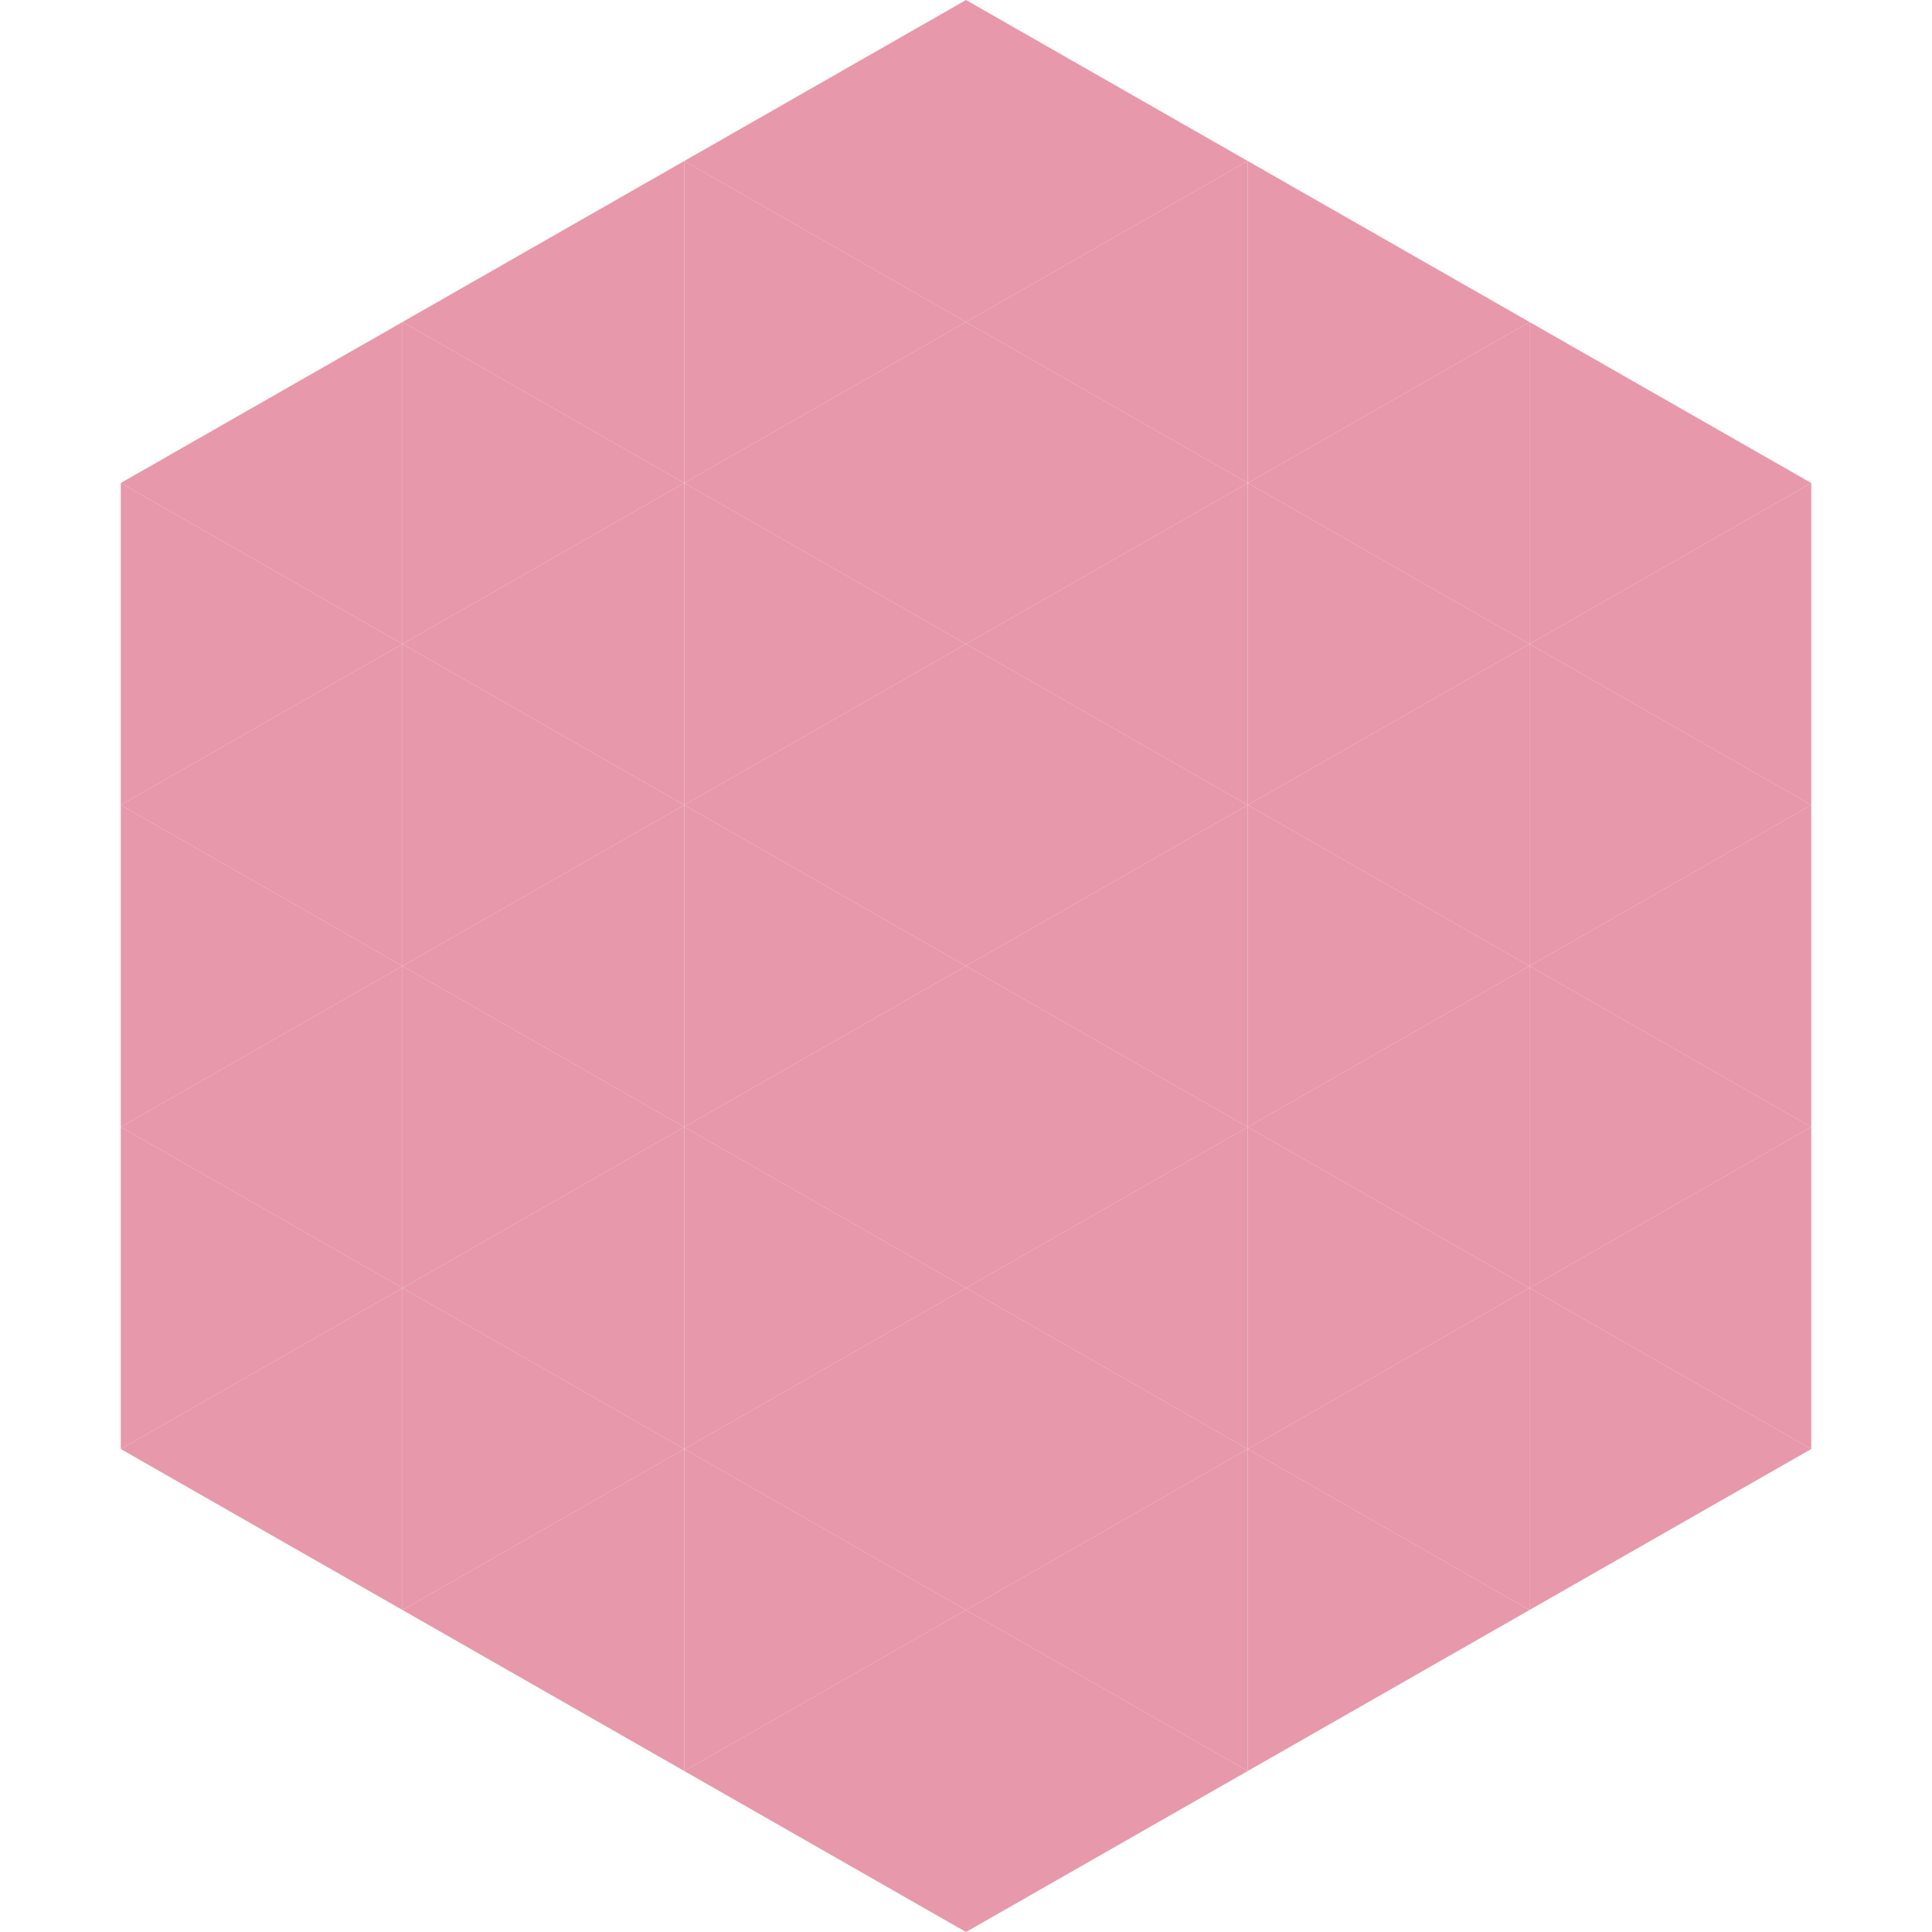
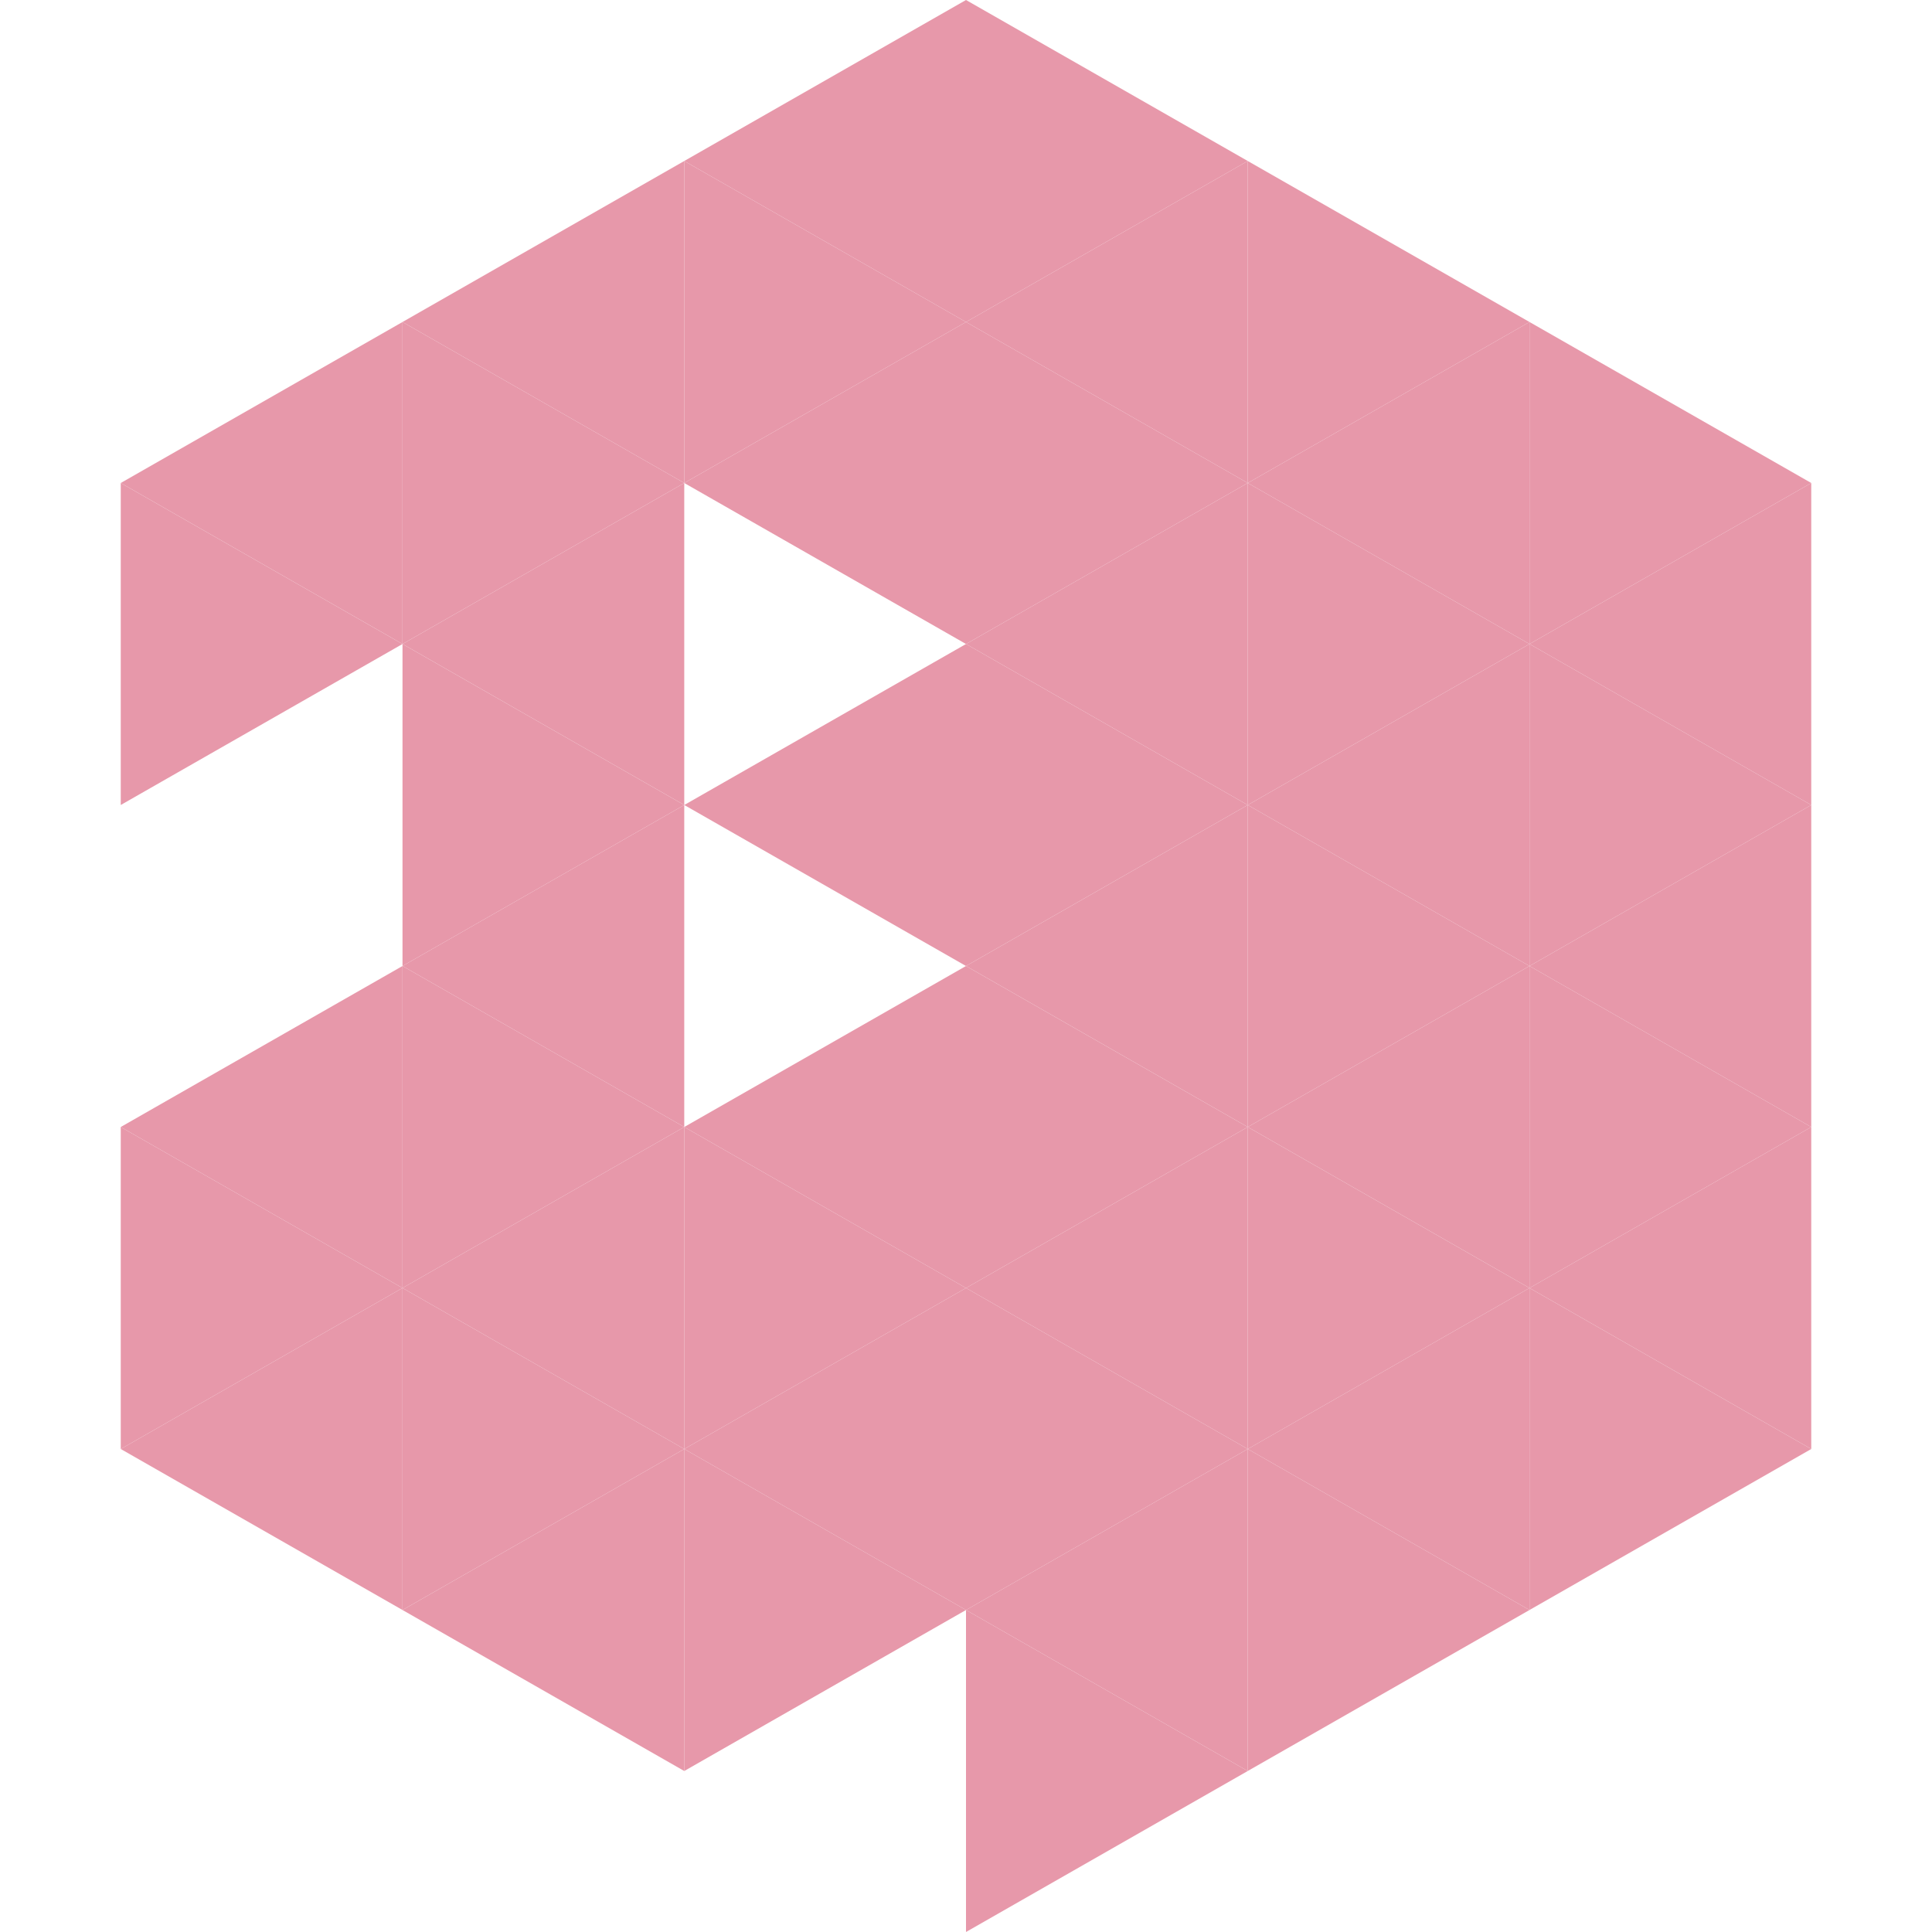
<svg xmlns="http://www.w3.org/2000/svg" width="240" height="240">
  <polygon points="50,40 15,60 50,80" style="fill:rgb(231,152,170)" />
  <polygon points="190,40 225,60 190,80" style="fill:rgb(231,152,170)" />
  <polygon points="15,60 50,80 15,100" style="fill:rgb(231,152,170)" />
  <polygon points="225,60 190,80 225,100" style="fill:rgb(231,152,170)" />
-   <polygon points="50,80 15,100 50,120" style="fill:rgb(231,152,170)" />
  <polygon points="190,80 225,100 190,120" style="fill:rgb(231,152,170)" />
-   <polygon points="15,100 50,120 15,140" style="fill:rgb(231,152,170)" />
  <polygon points="225,100 190,120 225,140" style="fill:rgb(231,152,170)" />
  <polygon points="50,120 15,140 50,160" style="fill:rgb(231,152,170)" />
  <polygon points="190,120 225,140 190,160" style="fill:rgb(231,152,170)" />
  <polygon points="15,140 50,160 15,180" style="fill:rgb(231,152,170)" />
  <polygon points="225,140 190,160 225,180" style="fill:rgb(231,152,170)" />
  <polygon points="50,160 15,180 50,200" style="fill:rgb(231,152,170)" />
  <polygon points="190,160 225,180 190,200" style="fill:rgb(231,152,170)" />
  <polygon points="15,180 50,200 15,220" style="fill:rgb(255,255,255); fill-opacity:0" />
  <polygon points="225,180 190,200 225,220" style="fill:rgb(255,255,255); fill-opacity:0" />
  <polygon points="50,0 85,20 50,40" style="fill:rgb(255,255,255); fill-opacity:0" />
  <polygon points="190,0 155,20 190,40" style="fill:rgb(255,255,255); fill-opacity:0" />
  <polygon points="85,20 50,40 85,60" style="fill:rgb(231,152,170)" />
  <polygon points="155,20 190,40 155,60" style="fill:rgb(231,152,170)" />
  <polygon points="50,40 85,60 50,80" style="fill:rgb(231,152,170)" />
  <polygon points="190,40 155,60 190,80" style="fill:rgb(231,152,170)" />
  <polygon points="85,60 50,80 85,100" style="fill:rgb(231,152,170)" />
  <polygon points="155,60 190,80 155,100" style="fill:rgb(231,152,170)" />
  <polygon points="50,80 85,100 50,120" style="fill:rgb(231,152,170)" />
  <polygon points="190,80 155,100 190,120" style="fill:rgb(231,152,170)" />
  <polygon points="85,100 50,120 85,140" style="fill:rgb(231,152,170)" />
  <polygon points="155,100 190,120 155,140" style="fill:rgb(231,152,170)" />
  <polygon points="50,120 85,140 50,160" style="fill:rgb(231,152,170)" />
  <polygon points="190,120 155,140 190,160" style="fill:rgb(231,152,170)" />
  <polygon points="85,140 50,160 85,180" style="fill:rgb(231,152,170)" />
  <polygon points="155,140 190,160 155,180" style="fill:rgb(231,152,170)" />
  <polygon points="50,160 85,180 50,200" style="fill:rgb(231,152,170)" />
  <polygon points="190,160 155,180 190,200" style="fill:rgb(231,152,170)" />
  <polygon points="85,180 50,200 85,220" style="fill:rgb(231,152,170)" />
  <polygon points="155,180 190,200 155,220" style="fill:rgb(231,152,170)" />
  <polygon points="120,0 85,20 120,40" style="fill:rgb(231,152,170)" />
  <polygon points="120,0 155,20 120,40" style="fill:rgb(231,152,170)" />
  <polygon points="85,20 120,40 85,60" style="fill:rgb(231,152,170)" />
  <polygon points="155,20 120,40 155,60" style="fill:rgb(231,152,170)" />
  <polygon points="120,40 85,60 120,80" style="fill:rgb(231,152,170)" />
  <polygon points="120,40 155,60 120,80" style="fill:rgb(231,152,170)" />
-   <polygon points="85,60 120,80 85,100" style="fill:rgb(231,152,170)" />
  <polygon points="155,60 120,80 155,100" style="fill:rgb(231,152,170)" />
  <polygon points="120,80 85,100 120,120" style="fill:rgb(231,152,170)" />
  <polygon points="120,80 155,100 120,120" style="fill:rgb(231,152,170)" />
-   <polygon points="85,100 120,120 85,140" style="fill:rgb(231,152,170)" />
  <polygon points="155,100 120,120 155,140" style="fill:rgb(231,152,170)" />
  <polygon points="120,120 85,140 120,160" style="fill:rgb(231,152,170)" />
  <polygon points="120,120 155,140 120,160" style="fill:rgb(231,152,170)" />
  <polygon points="85,140 120,160 85,180" style="fill:rgb(231,152,170)" />
  <polygon points="155,140 120,160 155,180" style="fill:rgb(231,152,170)" />
  <polygon points="120,160 85,180 120,200" style="fill:rgb(231,152,170)" />
  <polygon points="120,160 155,180 120,200" style="fill:rgb(231,152,170)" />
  <polygon points="85,180 120,200 85,220" style="fill:rgb(231,152,170)" />
  <polygon points="155,180 120,200 155,220" style="fill:rgb(231,152,170)" />
-   <polygon points="120,200 85,220 120,240" style="fill:rgb(231,152,170)" />
  <polygon points="120,200 155,220 120,240" style="fill:rgb(231,152,170)" />
  <polygon points="85,220 120,240 85,260" style="fill:rgb(255,255,255); fill-opacity:0" />
  <polygon points="155,220 120,240 155,260" style="fill:rgb(255,255,255); fill-opacity:0" />
</svg>